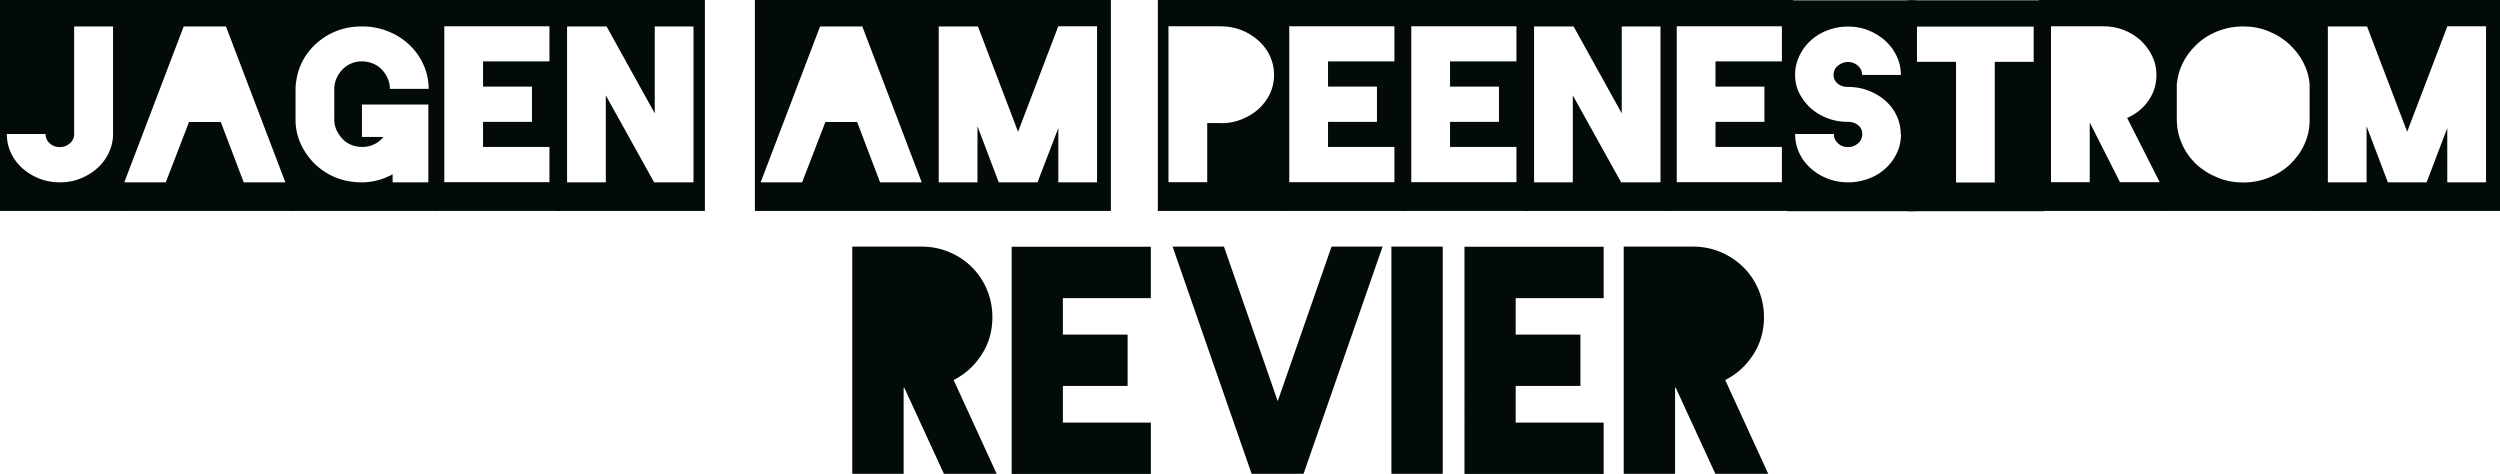
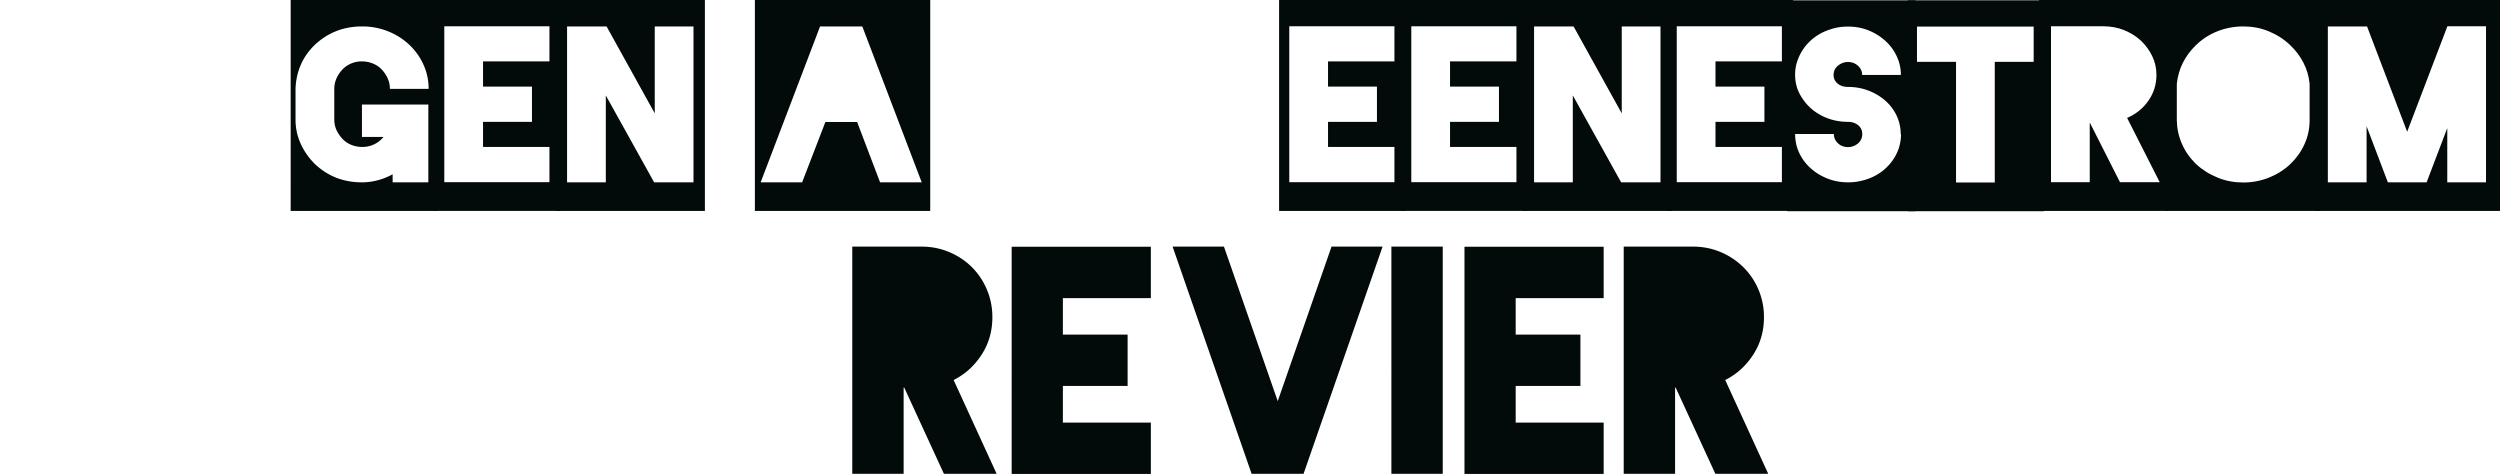
<svg xmlns="http://www.w3.org/2000/svg" id="Ebene_1" data-name="Ebene 1" viewBox="0 0 164.53 31.19">
  <defs>
    <style>
      .cls-1{fill:#020a0a}
    </style>
  </defs>
-   <path d="M8.1 0v13.88H0V0h8.1Zm-.67 1.74H4.88v7.08c0 .24-.09.45-.28.61-.19.17-.41.25-.66.25-.27 0-.49-.08-.67-.25A.805.805 0 0 1 3 8.82H.45c0 .44.09.86.27 1.24.18.39.43.72.75 1.01a3.683 3.683 0 0 0 2.48.93c.49 0 .92-.08 1.34-.25.42-.17.79-.39 1.1-.67.32-.28.57-.61.75-.99.19-.38.29-.79.3-1.22V1.74Z" class="cls-1" />
-   <path d="M7.81 0h11.54v13.88H7.81V0Zm8.22 12h2.75L14.87 1.74h-2.78L8.18 12h2.73l1.53-3.97h2.09L16.04 12h-.01Z" class="cls-1" />
  <path d="M28.77 0v13.88h-9.64V0h9.64Zm-.56 6.88h-4.39v2.13h1.42a1.768 1.768 0 0 1-1.42.66c-.25 0-.49-.05-.71-.14s-.41-.22-.57-.39-.29-.36-.39-.57c-.1-.22-.15-.45-.15-.7V5.85c0-.24.05-.47.15-.7.1-.22.23-.41.39-.58a1.752 1.752 0 0 1 1.28-.53c.25 0 .49.05.72.14.22.09.42.22.58.39.16.17.29.36.39.58.1.22.15.45.15.7h2.55c0-.55-.11-1.08-.33-1.57-.22-.5-.53-.94-.93-1.32-.42-.4-.9-.7-1.44-.91a4.5 4.5 0 0 0-1.67-.31h-.02c-1.21 0-2.25.41-3.11 1.22-.4.39-.71.83-.92 1.32-.21.49-.32 1.01-.34 1.55v2.12c.01.54.13 1.05.35 1.53s.52.91.91 1.3c.86.82 1.9 1.22 3.11 1.22h.02c.35 0 .69-.05 1.03-.14s.66-.22.97-.39V12h2.35V6.9l.02-.02Z" class="cls-1" />
  <path d="M28.57 0h8.33v13.88h-8.33V0Zm7.59 4.05V1.73h-6.92v10.26h6.92V9.67h-4.37V8.02h3.22V5.7h-3.22V4.04h4.37Z" class="cls-1" />
  <path d="M36.58 0h9.81v13.88h-9.81V0Zm9.06 12V1.74h-2.55v5.72l-3.17-5.72h-2.6V12h2.55V6.28L43.05 12h2.59Zm4.04-12h11.54v13.88H49.68V0Zm8.23 12h2.75L56.75 1.74h-2.78L50.06 12h2.73l1.53-3.97h2.09L57.92 12h-.01Z" class="cls-1" />
-   <path d="M60.95 0h12.16v13.88H60.95V0Zm11.24 1.75.02-.02h-2.57v.02L67 8.67l-2.64-6.93h-2.58V12h2.55V8.31l1.4 3.69h2.55l1.37-3.57V12h2.55V1.76ZM84.46 0v13.88H76.2V0h8.26Zm-4.12 8.11c.49 0 .94-.08 1.36-.25s.8-.39 1.12-.68c.32-.29.57-.62.76-1.01.18-.39.27-.8.27-1.24s-.09-.85-.27-1.24c-.18-.39-.43-.73-.76-1.02s-.69-.52-1.12-.69-.88-.25-1.36-.25H76.9v10.26h2.55V8.1h.89Z" class="cls-1" />
  <path d="M84.18 0h8.33v13.88h-8.33V0Zm7.59 4.05V1.73h-6.92v10.26h6.92V9.67H87.4V8.02h3.22V5.7H87.4V4.04h4.37Z" class="cls-1" />
  <path d="M92.21 0h8.33v13.88h-8.33V0Zm7.59 4.05V1.73h-6.92v10.26h6.92V9.67h-4.37V8.02h3.22V5.7h-3.22V4.04h4.37Z" class="cls-1" />
  <path d="M100.21 0h9.81v13.88h-9.81V0Zm9.07 12V1.74h-2.55v5.72l-3.17-5.72h-2.6V12h2.55V6.28l3.18 5.72h2.59Z" class="cls-1" />
  <path d="M109.68 0h8.33v13.88h-8.33V0Zm7.59 4.05V1.73h-6.92v10.26h6.92V9.67h-4.37V8.02h3.22V5.7h-3.22V4.04h4.37Z" class="cls-1" />
  <path d="M126.06.02V13.9h-8.44V.02h8.44Zm-.97 8.81c0-.43-.09-.83-.27-1.22-.18-.38-.43-.71-.75-.99s-.69-.5-1.11-.66-.87-.24-1.35-.24c-.27 0-.49-.07-.67-.22s-.27-.34-.27-.57c0-.05.01-.14.04-.25.06-.18.18-.32.35-.43s.36-.17.56-.17c.25 0 .47.08.66.25.18.17.27.36.27.6h2.55c0-.43-.09-.84-.27-1.22-.18-.39-.43-.73-.75-1.02-.32-.29-.69-.52-1.11-.69s-.87-.25-1.35-.25c-.39 0-.76.05-1.12.17-.36.11-.68.26-.97.46a3.205 3.205 0 0 0-1.23 1.6c-.11.3-.16.61-.16.94 0 .44.09.85.28 1.22s.44.7.75.98.68.5 1.1.66.87.24 1.36.24c.25 0 .47.07.66.22.18.15.27.34.27.59a.796.796 0 0 1-.38.68c-.16.11-.35.17-.55.17-.27 0-.49-.08-.67-.25s-.27-.37-.27-.61h-2.55c0 .44.09.86.27 1.24.18.39.43.72.75 1.01s.68.51 1.11.68c.42.17.88.25 1.37.25.39 0 .76-.06 1.12-.17.36-.11.68-.26.97-.46s.54-.44.75-.71c.21-.28.37-.57.48-.89.1-.32.15-.63.15-.94h-.02Z" class="cls-1" />
  <path d="M125.55.02h8.97V13.9h-8.97V.02Zm8.29 4.05V1.75h-7.68v2.32h2.57v7.94h2.55V4.07h2.56Z" class="cls-1" />
  <path d="M142.72 0v13.88h-8.53V0h8.53Zm-.58 12-2.15-4.24c.58-.25 1.05-.63 1.4-1.13.35-.5.53-1.07.53-1.7 0-.44-.09-.85-.28-1.24-.19-.39-.44-.73-.75-1.02s-.69-.52-1.11-.69-.88-.25-1.36-.25h-3.44v10.26h2.55V8.1h.02l1.97 3.89h2.64-.02Z" class="cls-1" />
  <path d="M152.66 0v13.88h-10.14V0h10.14ZM152 7.93V5.51c-.05-.49-.18-.94-.4-1.37-.22-.43-.51-.82-.87-1.16-.41-.4-.89-.7-1.42-.92s-1.09-.32-1.67-.32h-.02c-.59 0-1.16.11-1.69.32s-1.01.52-1.42.92c-.36.35-.65.75-.86 1.17-.21.43-.34.89-.39 1.37v2.4c.01.54.12 1.06.34 1.55.21.49.52.93.92 1.32.42.39.9.69 1.43.9.53.22 1.09.32 1.68.32h.02c.58 0 1.14-.11 1.67-.32.53-.21 1.01-.51 1.42-.9.4-.39.71-.82.93-1.32.22-.49.33-1.01.33-1.55h.02-.02Z" class="cls-1" />
  <path d="M152.37 0h12.16v13.88h-12.16V0Zm11.24 1.75.02-.02h-2.57v.02l-2.64 6.92-2.64-6.93h-2.58V12h2.55V8.31l1.4 3.69h2.55l1.36-3.57V12h2.55V1.76ZM62.12 31.18l-2.61-5.67h-.04v5.67h-3.38V16.23h4.56c.64 0 1.25.12 1.82.36s1.07.57 1.49.99.75.91.99 1.48.36 1.17.36 1.81c0 .91-.23 1.73-.7 2.46s-1.08 1.29-1.85 1.68l2.83 6.17h-3.48Zm7.83-11.57v2.41h4.26v3.38h-4.26v2.41h5.79v3.38h-9.16V16.24h9.16v3.38h-5.79Zm21.04-3.38-5.2 14.95h-3.42l-5.2-14.95h3.38l3.54 10.17 3.54-10.17h3.38-.02Zm3.96 14.95h-3.38V16.23h3.38v14.95Zm4.8-11.57v2.41h4.26v3.38h-4.26v2.41h5.79v3.38h-9.16V16.24h9.16v3.38h-5.79Zm13.14 11.57-2.61-5.67h-.04v5.67h-3.38V16.23h4.56c.64 0 1.25.12 1.82.36s1.06.57 1.49.99a4.605 4.605 0 0 1 1.36 3.29c0 .91-.23 1.73-.7 2.46s-1.08 1.29-1.85 1.68l2.83 6.17h-3.48Z" class="cls-1" />
</svg>